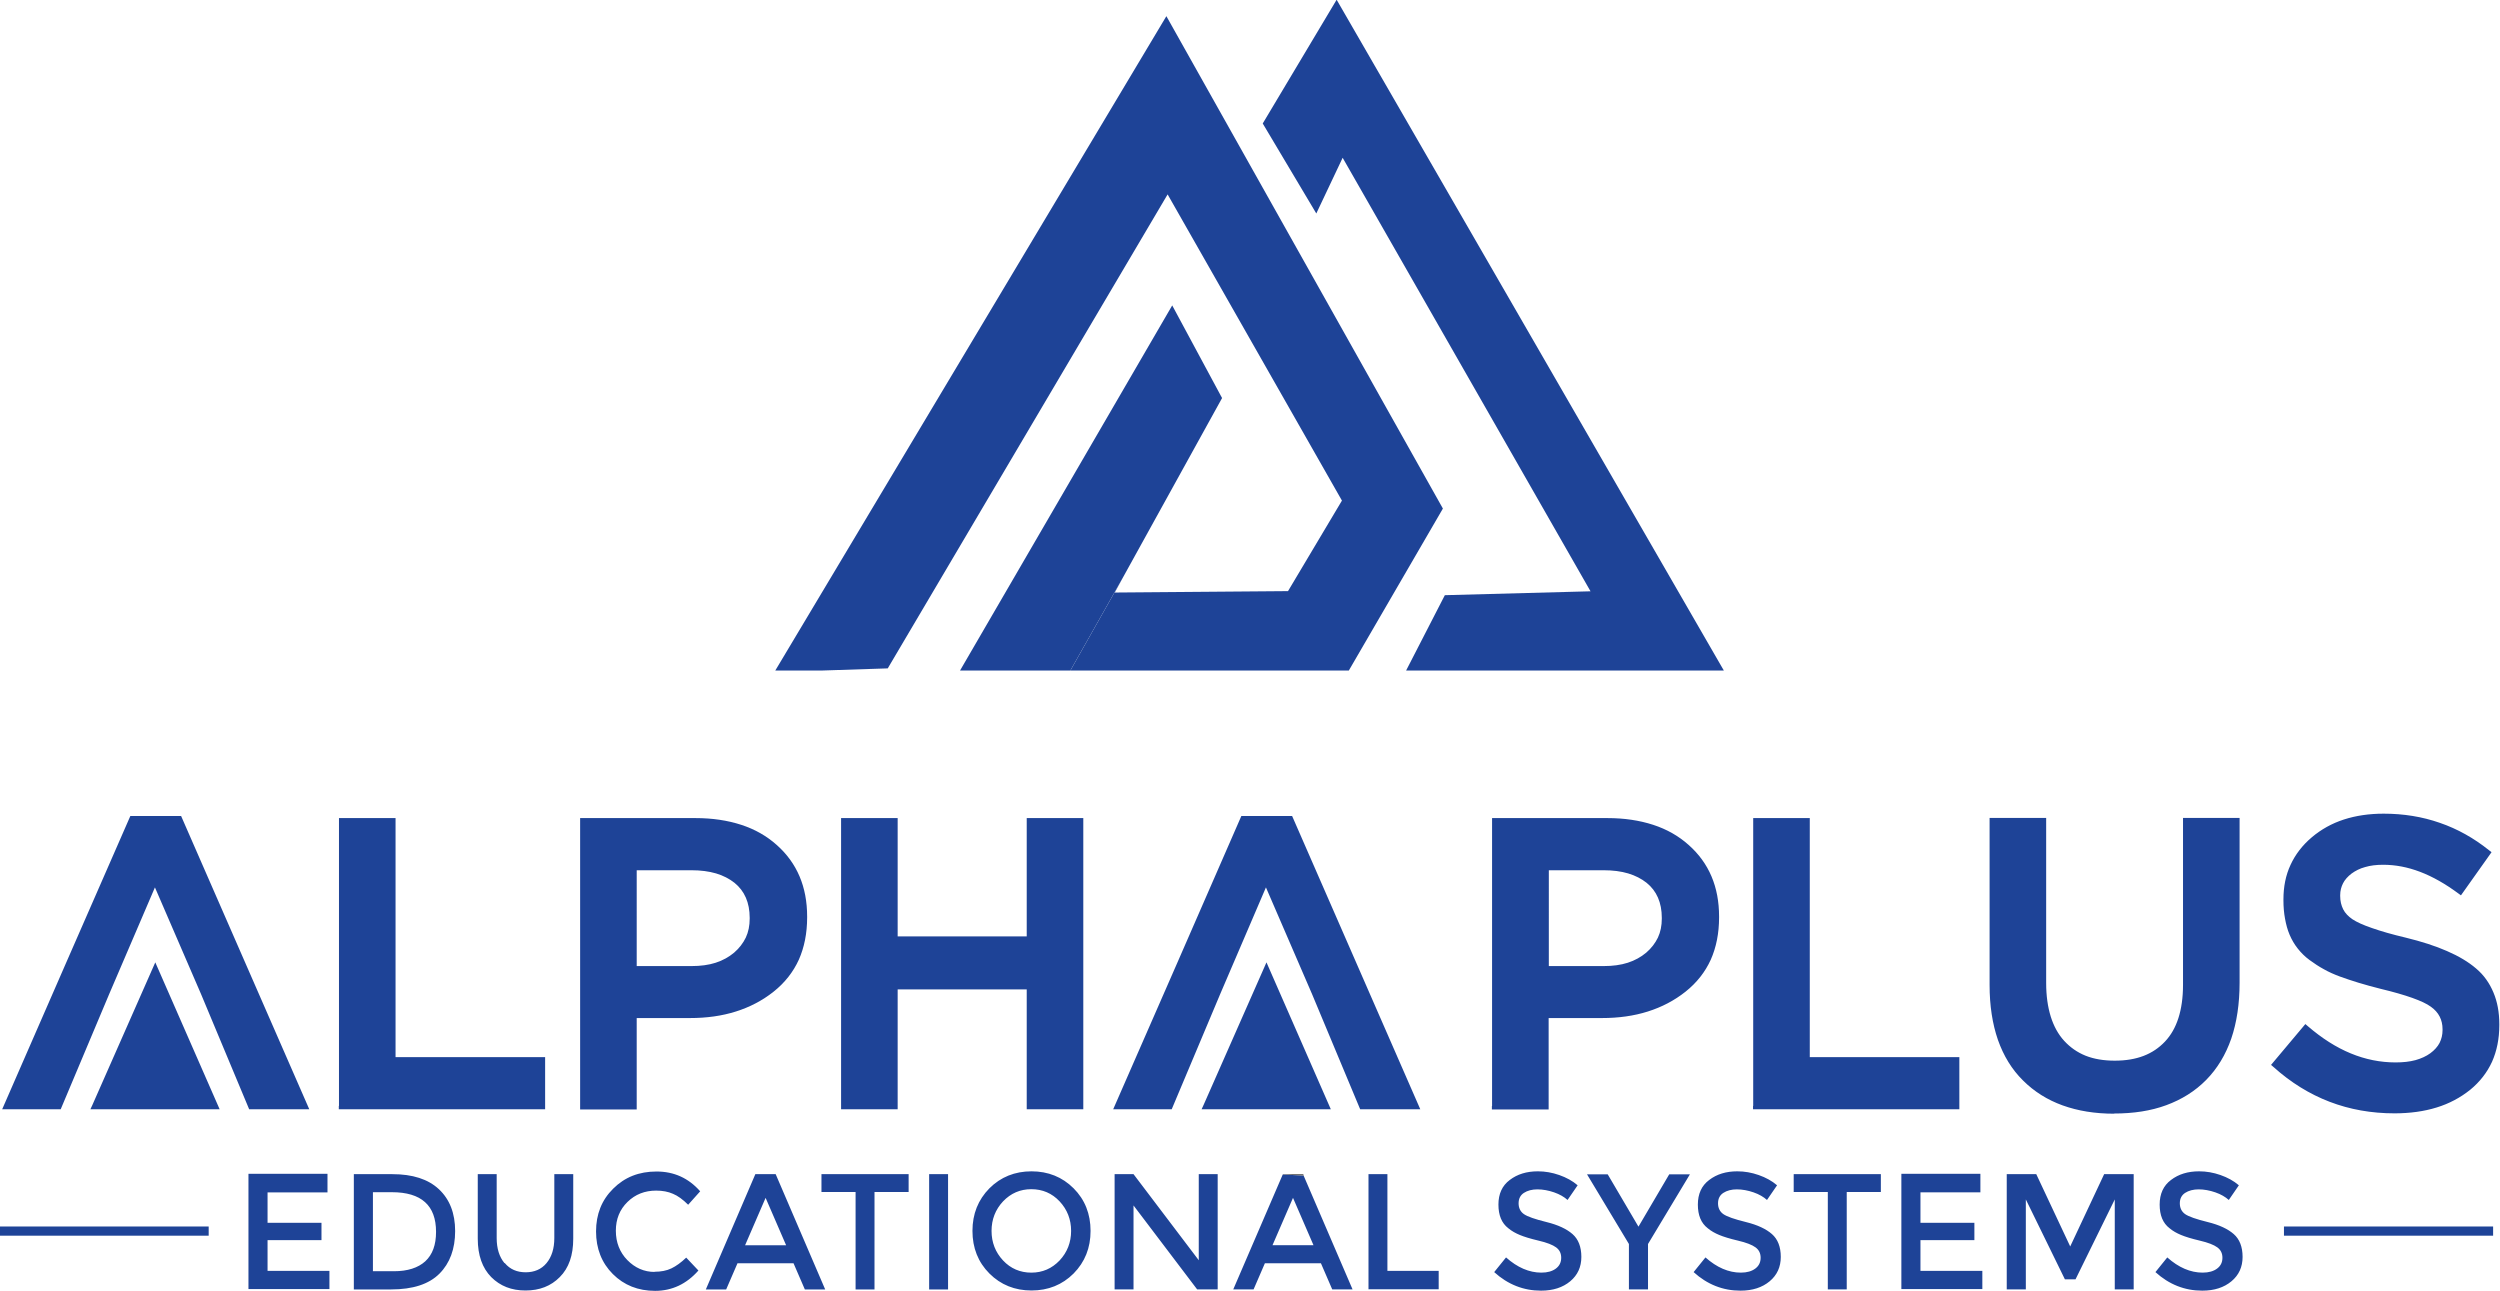
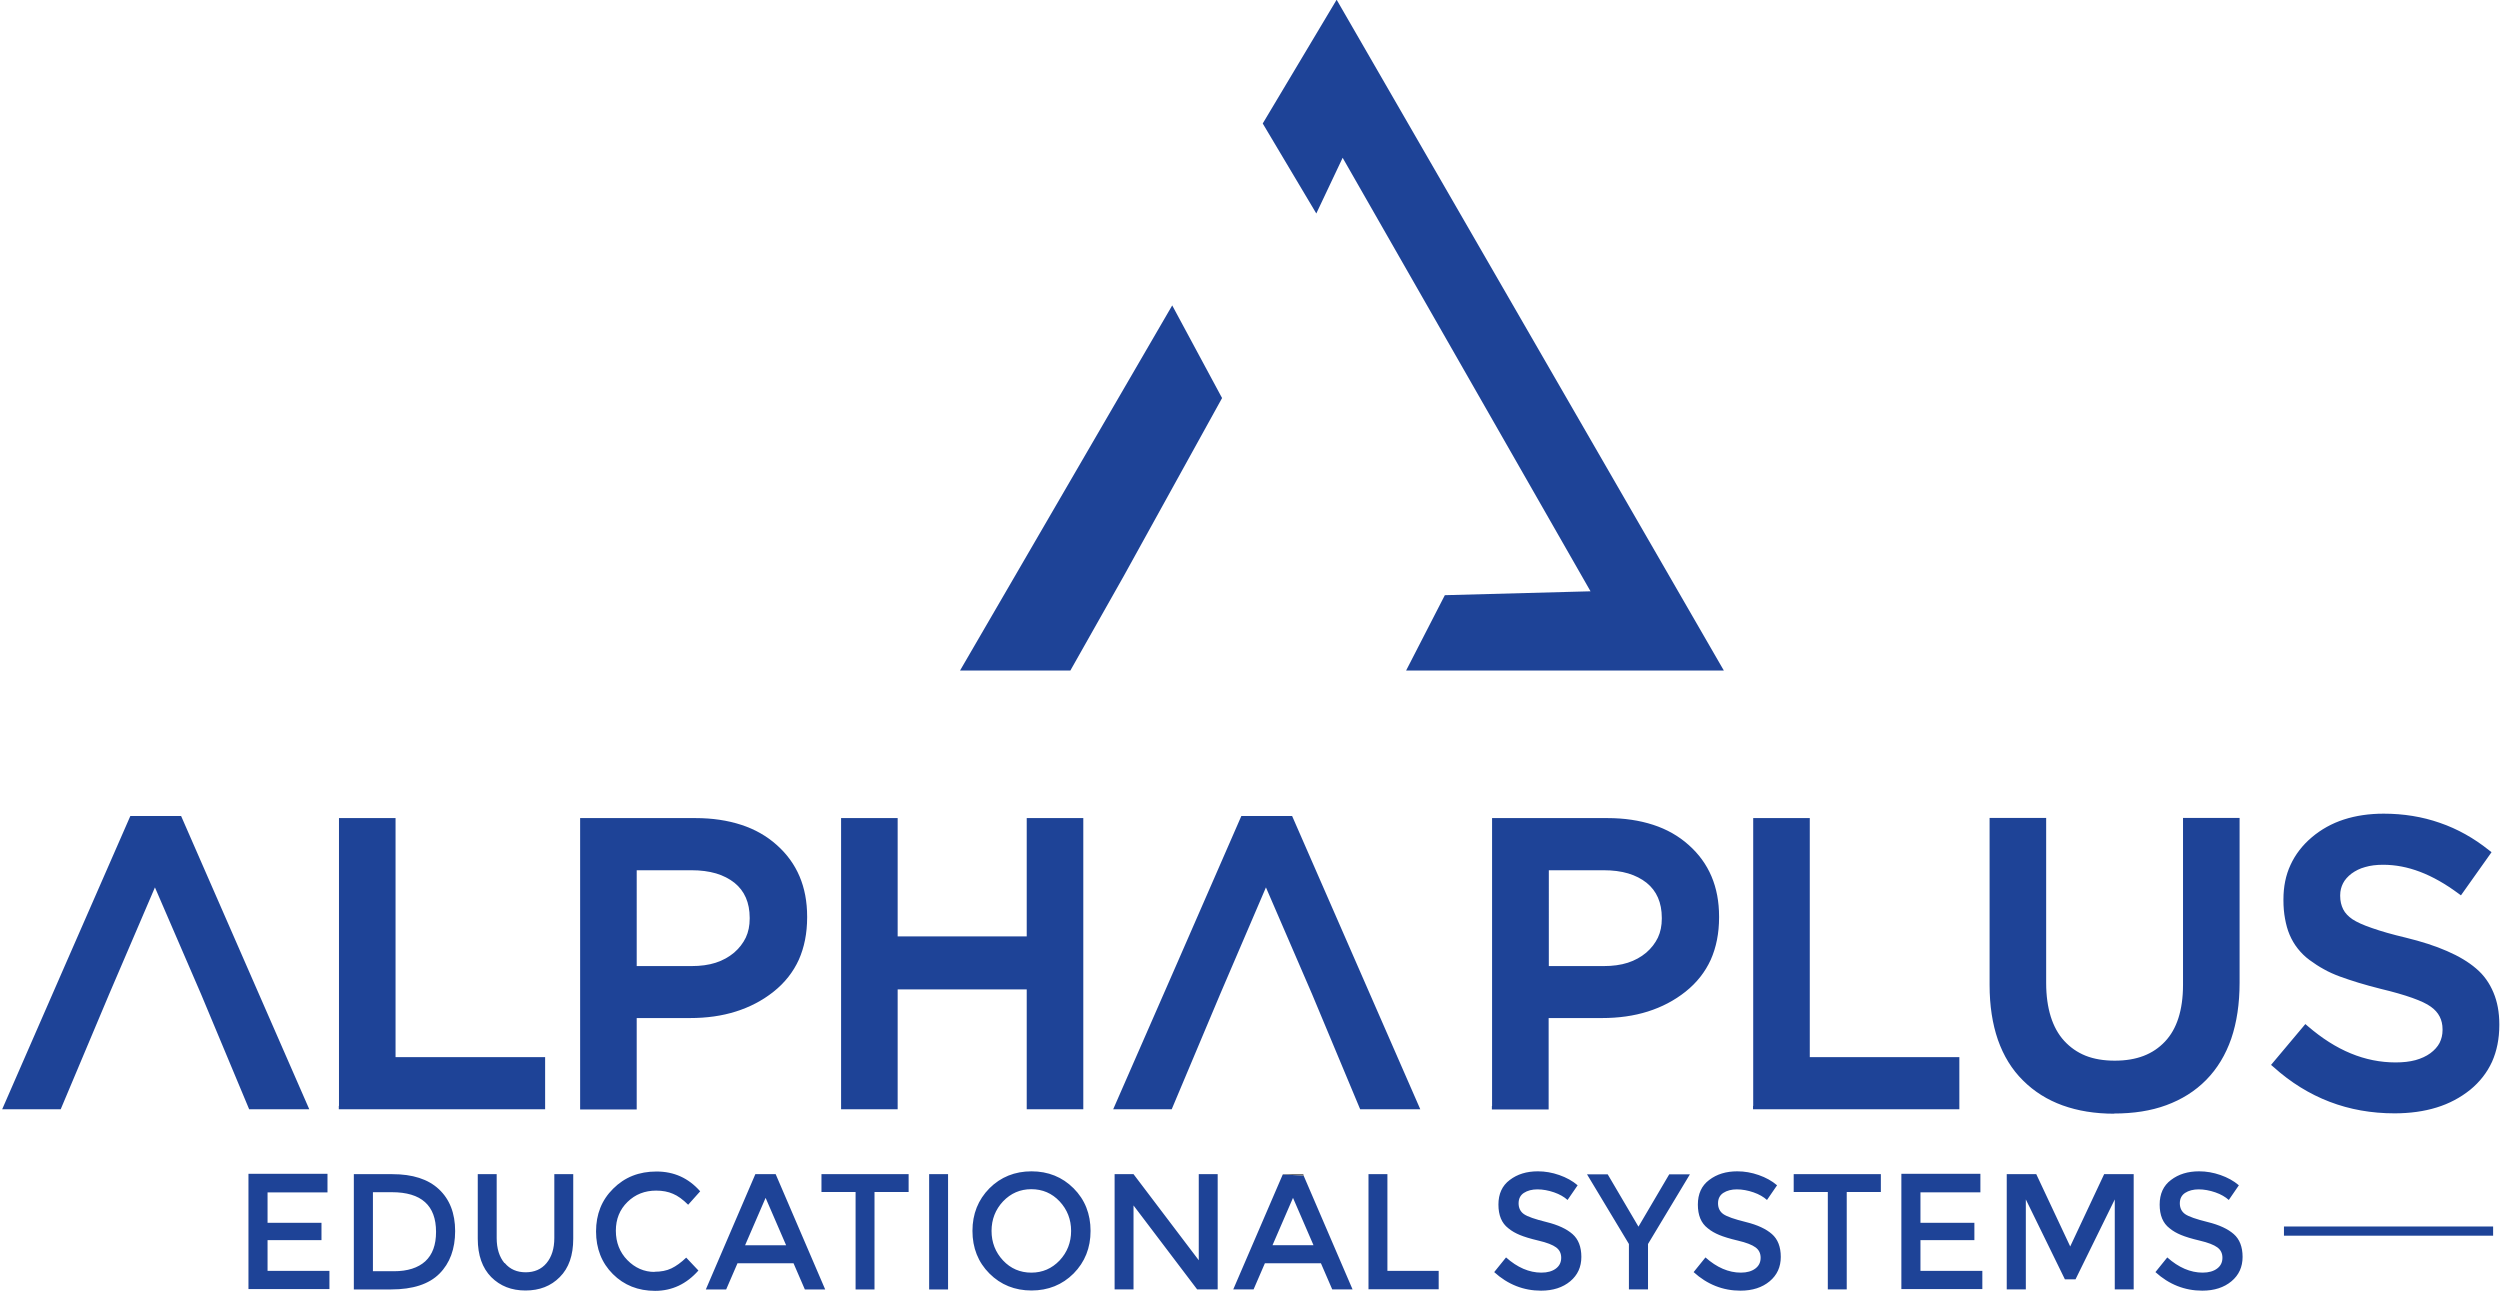
<svg xmlns="http://www.w3.org/2000/svg" width="500" height="258.24" version="1.1" viewBox="0 0 500 258.24">
  <defs>
    <style>.cls-1 {
        fill: none;
      }

      .cls-1, .cls-2, .cls-3, .cls-4 {
        stroke-width: 0px;
      }

      .cls-2 {
        fill: #5e5e5e;
      }

      .cls-2, .cls-4 {
        fill-rule: evenodd;
      }

      .cls-3, .cls-4 {
        fill: #1e4397;
      }</style>
  </defs>
  <g transform="translate(-137.5 -51.327)" data-name="Layer 1">
-     <rect class="cls-1" x="253.85" y="171.2" width="214.2" height="64.41" />
-   </g>
+     </g>
  <g id="logo_text" transform="matrix(3.536 0 0 3.536 -1120.3 -509)" data-name="logo text">
    <path class="cls-4" d="m328.2 200.18-2.61-6.04-2.59 6.04-2.74 6.51h-3.31c2.41-5.53 4.83-11.06 7.25-16.59h2.87l7.25 16.59h-3.4zm7.8 6.32v-16.28h3.2v13.52h8.46v2.95h-11.67v-0.19zm13.64 0v-16.28h6.53c0.95 0 1.81 0.13 2.58 0.38s1.44 0.63 2.01 1.14c1.15 1.02 1.72 2.37 1.72 4.05v0.05c0 0.89-0.16 1.69-0.47 2.39-0.32 0.7-0.79 1.3-1.43 1.81-0.63 0.5-1.34 0.87-2.13 1.12s-1.65 0.37-2.6 0.37h-3.01v5.17h-3.2v-0.19zm3.2-7.91h3.1c0.51 0 0.97-0.06 1.37-0.19s0.74-0.32 1.04-0.57c0.29-0.25 0.51-0.54 0.66-0.85 0.15-0.32 0.22-0.68 0.22-1.07v-0.05c0-0.86-0.29-1.52-0.86-1.98-0.29-0.23-0.64-0.41-1.04-0.53-0.41-0.12-0.87-0.18-1.39-0.18h-3.1zm11.56 7.91v-16.28h3.2v6.69h7.3v-6.69h3.2v16.47h-3.2v-6.78h-7.3v6.78h-3.2zm26.64-6.32-2.61-6.04-2.59 6.04-2.74 6.51h-3.31c2.42-5.53 4.84-11.05 7.25-16.59h2.87c2.42 5.53 4.83 11.06 7.25 16.59h-3.4z" />
    <path class="cls-4" d="m401.22 206.5v-16.28h6.53c0.95 0 1.81 0.13 2.58 0.38s1.44 0.63 2.01 1.14c1.15 1.02 1.72 2.37 1.72 4.05v0.05c0 0.89-0.16 1.69-0.47 2.39-0.32 0.7-0.79 1.3-1.43 1.81-0.63 0.5-1.34 0.87-2.13 1.12s-1.65 0.37-2.6 0.37h-3.01v5.17h-3.21v-0.19zm3.21-7.91h3.1c0.51 0 0.97-0.06 1.37-0.19s0.74-0.32 1.04-0.57c0.29-0.25 0.51-0.54 0.66-0.85 0.15-0.32 0.22-0.68 0.22-1.07v-0.05c0-0.86-0.29-1.52-0.86-1.98-0.29-0.23-0.64-0.41-1.04-0.53s-0.87-0.18-1.39-0.18h-3.1zm11.56 7.91v-16.28h3.2v13.52h8.46v2.95h-11.67v-0.19zm20.42 0.44c-1.09 0-2.06-0.16-2.92-0.47s-1.61-0.78-2.24-1.41c-0.63-0.62-1.1-1.39-1.42-2.3-0.31-0.9-0.47-1.93-0.47-3.1v-9.45h3.2v9.34c0 0.72 0.09 1.35 0.26 1.9 0.17 0.54 0.42 1 0.76 1.37s0.74 0.65 1.21 0.84c0.48 0.19 1.03 0.28 1.65 0.28s1.16-0.09 1.63-0.27 0.87-0.45 1.21-0.81 0.59-0.8 0.76-1.33 0.26-1.16 0.26-1.87v-9.45h3.2v9.32c0 1.19-0.16 2.25-0.47 3.16-0.32 0.92-0.79 1.7-1.42 2.34s-1.39 1.11-2.26 1.43-1.85 0.47-2.96 0.47zm15.85-0.02c-2.61 0-4.89-0.87-6.84-2.62l-0.14-0.12 1.94-2.31 0.14 0.12c0.79 0.68 1.6 1.2 2.43 1.54 0.82 0.34 1.67 0.51 2.53 0.51 0.42 0 0.8-0.04 1.13-0.13 0.32-0.09 0.61-0.22 0.84-0.39s0.41-0.37 0.52-0.58c0.11-0.22 0.17-0.46 0.17-0.73v-0.05c0-0.53-0.22-0.96-0.66-1.27-0.23-0.17-0.58-0.33-1.05-0.5-0.48-0.17-1.07-0.34-1.78-0.51-0.46-0.12-0.89-0.23-1.27-0.35s-0.73-0.23-1.05-0.35-0.62-0.25-0.9-0.41c-0.28-0.15-0.55-0.33-0.81-0.52s-0.48-0.41-0.67-0.65-0.34-0.5-0.46-0.78-0.2-0.58-0.26-0.91c-0.06-0.32-0.09-0.67-0.09-1.04v-0.05c0-0.72 0.13-1.37 0.4-1.95 0.27-0.59 0.67-1.11 1.2-1.56s1.14-0.79 1.82-1.01 1.43-0.33 2.25-0.33c1.12 0 2.18 0.17 3.18 0.52 0.99 0.34 1.92 0.86 2.78 1.55l0.14 0.11-1.73 2.44-0.15-0.11c-0.73-0.54-1.45-0.95-2.16-1.22s-1.4-0.4-2.09-0.4c-0.38 0-0.72 0.04-1.02 0.13-0.3 0.08-0.55 0.21-0.77 0.37-0.21 0.16-0.38 0.35-0.48 0.55s-0.16 0.42-0.16 0.67v0.05c0 0.28 0.06 0.53 0.17 0.75s0.29 0.4 0.52 0.56c0.24 0.16 0.61 0.33 1.11 0.5 0.51 0.18 1.14 0.36 1.9 0.54 0.9 0.22 1.68 0.47 2.34 0.76 0.67 0.29 1.22 0.62 1.65 0.99 0.44 0.37 0.76 0.83 0.98 1.36 0.22 0.52 0.33 1.12 0.33 1.79v0.05c0 0.77-0.14 1.46-0.41 2.07-0.28 0.61-0.69 1.14-1.24 1.59-0.55 0.44-1.18 0.78-1.9 1-0.71 0.22-1.51 0.33-2.38 0.33z" />
-     <path class="cls-4" d="m335.35 210.36v1.03h-3.39v1.72h3.05v0.98h-3.05v1.74h3.5v1.03h-4.58v-6.52h4.47zm3.67 0c1.14 0 2.02 0.28 2.63 0.85s0.92 1.36 0.92 2.37-0.3 1.82-0.89 2.41-1.5 0.89-2.73 0.89h-2.11v-6.52zm2.47 3.26c0-1.49-0.83-2.24-2.5-2.24h-1.07v4.47h1.19c0.77 0 1.36-0.19 1.77-0.56 0.41-0.38 0.61-0.93 0.61-1.66zm3.89 1.77c0.29 0.35 0.69 0.52 1.18 0.52s0.89-0.17 1.18-0.52 0.44-0.82 0.44-1.42v-3.61h1.07v3.65c0 0.94-0.25 1.66-0.76 2.17-0.5 0.51-1.15 0.76-1.94 0.76s-1.43-0.25-1.94-0.76c-0.5-0.51-0.76-1.23-0.76-2.17v-3.65h1.07v3.61c0 0.6 0.15 1.07 0.44 1.42zm8.46 0.49c0.37 0 0.69-0.06 0.96-0.19s0.55-0.33 0.84-0.61l0.69 0.73c-0.67 0.76-1.49 1.15-2.45 1.15s-1.76-0.32-2.39-0.95-0.95-1.44-0.95-2.41 0.32-1.78 0.97-2.42c0.65-0.65 1.46-0.97 2.45-0.97s1.81 0.37 2.47 1.12l-0.68 0.76c-0.3-0.3-0.59-0.51-0.86-0.62-0.27-0.12-0.59-0.18-0.95-0.18-0.64 0-1.18 0.21-1.62 0.64s-0.66 0.97-0.66 1.63 0.22 1.22 0.65 1.66 0.95 0.67 1.54 0.67zm4.7-0.48-0.64 1.48h-1.15l2.8-6.52h1.15l2.8 6.52h-1.15l-0.64-1.48h-3.18zm2.75-1.02-1.16-2.68-1.16 2.68h2.31zm5-3.01h1.93v-1.01h-4.93v1.01h1.93v5.51h1.07zm3.09-1.01h1.07v6.52h-1.07zm7.38 1.54c-0.43-0.46-0.97-0.69-1.6-0.69s-1.16 0.23-1.6 0.69c-0.43 0.46-0.65 1.02-0.65 1.67s0.22 1.21 0.65 1.67 0.97 0.69 1.6 0.69 1.16-0.23 1.6-0.69c0.43-0.46 0.65-1.02 0.65-1.67s-0.22-1.21-0.65-1.67zm0.79 4.08c-0.64 0.64-1.44 0.96-2.38 0.96s-1.74-0.32-2.38-0.96-0.96-1.45-0.96-2.41 0.32-1.76 0.96-2.41c0.64-0.64 1.44-0.96 2.38-0.96s1.74 0.32 2.38 0.96 0.96 1.45 0.96 2.41-0.32 1.76-0.96 2.41zm7.08-5.62h1.07v6.52h-1.16l-3.6-4.75v4.75h-1.07v-6.52h1.07l3.69 4.87zm3.74 5.04-0.64 1.48h-1.15l2.8-6.5 1.18 0.06 2.77 6.44h-1.15l-0.64-1.48h-3.18zm2.75-1.02-1.16-2.68-1.16 2.68h2.31zm3.11 2.5v-6.52h1.07v5.47h2.9v1.04h-3.98zm9.56-5.66c-0.31 0-0.57 0.07-0.77 0.2s-0.3 0.33-0.3 0.59 0.1 0.47 0.3 0.61 0.63 0.29 1.28 0.45 1.14 0.39 1.47 0.68 0.5 0.72 0.5 1.29-0.21 1.03-0.63 1.38-0.97 0.53-1.65 0.53c-0.99 0-1.88-0.35-2.65-1.05l0.67-0.83c0.64 0.57 1.31 0.86 2 0.86 0.35 0 0.62-0.08 0.82-0.23s0.3-0.35 0.3-0.61-0.1-0.45-0.29-0.59-0.52-0.27-0.99-0.38-0.82-0.22-1.06-0.32-0.46-0.22-0.65-0.38c-0.38-0.29-0.56-0.74-0.56-1.34s0.21-1.07 0.64-1.39c0.43-0.33 0.96-0.49 1.59-0.49 0.41 0 0.81 0.07 1.21 0.21s0.75 0.33 1.04 0.58l-0.57 0.83c-0.19-0.17-0.44-0.32-0.76-0.43s-0.64-0.17-0.95-0.17zm6.26 5.66h-1.09v-2.57l-2.37-3.94h1.17l1.74 2.96 1.74-2.96h1.17l-2.37 3.94v2.57zm5.02-5.66c-0.31 0-0.57 0.07-0.77 0.2s-0.3 0.33-0.3 0.59 0.1 0.47 0.3 0.61 0.63 0.29 1.28 0.45 1.14 0.39 1.47 0.68 0.5 0.72 0.5 1.29-0.21 1.03-0.63 1.38-0.97 0.53-1.65 0.53c-0.99 0-1.88-0.35-2.65-1.05l0.67-0.83c0.64 0.57 1.31 0.86 2 0.86 0.35 0 0.62-0.08 0.82-0.23s0.3-0.35 0.3-0.61-0.1-0.45-0.29-0.59-0.52-0.27-0.99-0.38-0.82-0.22-1.06-0.32-0.46-0.22-0.65-0.38c-0.38-0.29-0.56-0.74-0.56-1.34s0.21-1.07 0.64-1.39c0.43-0.33 0.96-0.49 1.59-0.49 0.41 0 0.81 0.07 1.21 0.21s0.75 0.33 1.04 0.58l-0.57 0.83c-0.19-0.17-0.44-0.32-0.76-0.43s-0.64-0.17-0.95-0.17zm6.21 0.15v5.51h-1.07v-5.51h-1.93v-1.01h4.93v1.01zm7.56-1.01v1.03h-3.39v1.72h3.05v0.98h-3.05v1.74h3.5v1.03h-4.58v-6.52h4.47zm2.56 6.52h-1.07v-6.52h1.67l1.92 4.09 1.92-4.09h1.67v6.52h-1.07v-5.09l-2.22 4.52h-0.6l-2.21-4.52v5.09zm9.79-5.66c-0.31 0-0.57 0.07-0.77 0.2s-0.3 0.33-0.3 0.59 0.1 0.47 0.3 0.61 0.63 0.29 1.28 0.45 1.14 0.39 1.47 0.68 0.5 0.72 0.5 1.29-0.21 1.03-0.63 1.38-0.97 0.53-1.65 0.53c-0.99 0-1.88-0.35-2.65-1.05l0.67-0.83c0.64 0.57 1.31 0.86 2 0.86 0.35 0 0.62-0.08 0.82-0.23s0.3-0.35 0.3-0.61-0.1-0.45-0.29-0.59-0.52-0.27-0.99-0.38-0.82-0.22-1.06-0.32-0.46-0.22-0.65-0.38c-0.38-0.29-0.56-0.74-0.56-1.34s0.21-1.07 0.64-1.39c0.43-0.33 0.96-0.49 1.59-0.49 0.41 0 0.81 0.07 1.21 0.21s0.75 0.33 1.04 0.58l-0.57 0.83c-0.19-0.17-0.44-0.32-0.76-0.43s-0.64-0.17-0.95-0.17z" />
+     <path class="cls-4" d="m335.35 210.36v1.03h-3.39v1.72h3.05v0.98h-3.05v1.74h3.5v1.03h-4.58v-6.52h4.47zm3.67 0c1.14 0 2.02 0.28 2.63 0.85s0.92 1.36 0.92 2.37-0.3 1.82-0.89 2.41-1.5 0.89-2.73 0.89h-2.11v-6.52zm2.47 3.26c0-1.49-0.83-2.24-2.5-2.24h-1.07v4.47h1.19c0.77 0 1.36-0.19 1.77-0.56 0.41-0.38 0.61-0.93 0.61-1.66zm3.89 1.77c0.29 0.35 0.69 0.52 1.18 0.52s0.89-0.17 1.18-0.52 0.44-0.82 0.44-1.42v-3.61h1.07v3.65c0 0.94-0.25 1.66-0.76 2.17-0.5 0.51-1.15 0.76-1.94 0.76s-1.43-0.25-1.94-0.76c-0.5-0.51-0.76-1.23-0.76-2.17v-3.65h1.07v3.61c0 0.6 0.15 1.07 0.44 1.42zm8.46 0.49c0.37 0 0.69-0.06 0.96-0.19s0.55-0.33 0.84-0.61l0.69 0.73c-0.67 0.76-1.49 1.15-2.45 1.15s-1.76-0.32-2.39-0.95-0.95-1.44-0.95-2.41 0.32-1.78 0.97-2.42c0.65-0.65 1.46-0.97 2.45-0.97s1.81 0.37 2.47 1.12l-0.68 0.76c-0.3-0.3-0.59-0.51-0.86-0.62-0.27-0.12-0.59-0.18-0.95-0.18-0.64 0-1.18 0.21-1.62 0.64s-0.66 0.97-0.66 1.63 0.22 1.22 0.65 1.66 0.95 0.67 1.54 0.67zm4.7-0.48-0.64 1.48h-1.15l2.8-6.52h1.15l2.8 6.52h-1.15l-0.64-1.48h-3.18zm2.75-1.02-1.16-2.68-1.16 2.68h2.31zm5-3.01h1.93v-1.01h-4.93v1.01h1.93v5.51h1.07zm3.09-1.01h1.07v6.52h-1.07zm7.38 1.54c-0.43-0.46-0.97-0.69-1.6-0.69s-1.16 0.23-1.6 0.69c-0.43 0.46-0.65 1.02-0.65 1.67s0.22 1.21 0.65 1.67 0.97 0.69 1.6 0.69 1.16-0.23 1.6-0.69c0.43-0.46 0.65-1.02 0.65-1.67s-0.22-1.21-0.65-1.67m0.79 4.08c-0.64 0.64-1.44 0.96-2.38 0.96s-1.74-0.32-2.38-0.96-0.96-1.45-0.96-2.41 0.32-1.76 0.96-2.41c0.64-0.64 1.44-0.96 2.38-0.96s1.74 0.32 2.38 0.96 0.96 1.45 0.96 2.41-0.32 1.76-0.96 2.41zm7.08-5.62h1.07v6.52h-1.16l-3.6-4.75v4.75h-1.07v-6.52h1.07l3.69 4.87zm3.74 5.04-0.64 1.48h-1.15l2.8-6.5 1.18 0.06 2.77 6.44h-1.15l-0.64-1.48h-3.18zm2.75-1.02-1.16-2.68-1.16 2.68h2.31zm3.11 2.5v-6.52h1.07v5.47h2.9v1.04h-3.98zm9.56-5.66c-0.31 0-0.57 0.07-0.77 0.2s-0.3 0.33-0.3 0.59 0.1 0.47 0.3 0.61 0.63 0.29 1.28 0.45 1.14 0.39 1.47 0.68 0.5 0.72 0.5 1.29-0.21 1.03-0.63 1.38-0.97 0.53-1.65 0.53c-0.99 0-1.88-0.35-2.65-1.05l0.67-0.83c0.64 0.57 1.31 0.86 2 0.86 0.35 0 0.62-0.08 0.82-0.23s0.3-0.35 0.3-0.61-0.1-0.45-0.29-0.59-0.52-0.27-0.99-0.38-0.82-0.22-1.06-0.32-0.46-0.22-0.65-0.38c-0.38-0.29-0.56-0.74-0.56-1.34s0.21-1.07 0.64-1.39c0.43-0.33 0.96-0.49 1.59-0.49 0.41 0 0.81 0.07 1.21 0.21s0.75 0.33 1.04 0.58l-0.57 0.83c-0.19-0.17-0.44-0.32-0.76-0.43s-0.64-0.17-0.95-0.17zm6.26 5.66h-1.09v-2.57l-2.37-3.94h1.17l1.74 2.96 1.74-2.96h1.17l-2.37 3.94v2.57zm5.02-5.66c-0.31 0-0.57 0.07-0.77 0.2s-0.3 0.33-0.3 0.59 0.1 0.47 0.3 0.61 0.63 0.29 1.28 0.45 1.14 0.39 1.47 0.68 0.5 0.72 0.5 1.29-0.21 1.03-0.63 1.38-0.97 0.53-1.65 0.53c-0.99 0-1.88-0.35-2.65-1.05l0.67-0.83c0.64 0.57 1.31 0.86 2 0.86 0.35 0 0.62-0.08 0.82-0.23s0.3-0.35 0.3-0.61-0.1-0.45-0.29-0.59-0.52-0.27-0.99-0.38-0.82-0.22-1.06-0.32-0.46-0.22-0.65-0.38c-0.38-0.29-0.56-0.74-0.56-1.34s0.21-1.07 0.64-1.39c0.43-0.33 0.96-0.49 1.59-0.49 0.41 0 0.81 0.07 1.21 0.21s0.75 0.33 1.04 0.58l-0.57 0.83c-0.19-0.17-0.44-0.32-0.76-0.43s-0.64-0.17-0.95-0.17zm6.21 0.15v5.51h-1.07v-5.51h-1.93v-1.01h4.93v1.01zm7.56-1.01v1.03h-3.39v1.72h3.05v0.98h-3.05v1.74h3.5v1.03h-4.58v-6.52h4.47zm2.56 6.52h-1.07v-6.52h1.67l1.92 4.09 1.92-4.09h1.67v6.52h-1.07v-5.09l-2.22 4.52h-0.6l-2.21-4.52v5.09zm9.79-5.66c-0.31 0-0.57 0.07-0.77 0.2s-0.3 0.33-0.3 0.59 0.1 0.47 0.3 0.61 0.63 0.29 1.28 0.45 1.14 0.39 1.47 0.68 0.5 0.72 0.5 1.29-0.21 1.03-0.63 1.38-0.97 0.53-1.65 0.53c-0.99 0-1.88-0.35-2.65-1.05l0.67-0.83c0.64 0.57 1.31 0.86 2 0.86 0.35 0 0.62-0.08 0.82-0.23s0.3-0.35 0.3-0.61-0.1-0.45-0.29-0.59-0.52-0.27-0.99-0.38-0.82-0.22-1.06-0.32-0.46-0.22-0.65-0.38c-0.38-0.29-0.56-0.74-0.56-1.34s0.21-1.07 0.64-1.39c0.43-0.33 0.96-0.49 1.59-0.49 0.41 0 0.81 0.07 1.21 0.21s0.75 0.33 1.04 0.58l-0.57 0.83c-0.19-0.17-0.44-0.32-0.76-0.43s-0.64-0.17-0.95-0.17z" />
    <rect class="cls-3" x="446.01" y="213.32" width="11.83" height=".52" />
-     <rect class="cls-3" x="316.8" y="213.32" width="11.83" height=".52" />
-     <path class="cls-4" d="m322.06 206.43 3.55-8.05 3.64 8.31h-7.31zm62.85 0 3.55-8.05 3.64 8.31h-7.31z" />
    <polygon class="cls-2" points="389.39 210.38 389.39 210.36 390.54 210.36 390.57 210.44" />
  </g>
  <g id="logo_symbol" transform="matrix(3.536 0 0 3.536 -768.19 -653.26)" data-name="logo symbol">
-     <polygon class="cls-4" points="267.46 222.55 263.78 222.67 261.1 222.67 283.22 185.66 298.86 213.51 293.54 222.67 277.79 222.67 280.79 217.36 280.3 218.26 290.1 218.18 293.15 213.06 283.29 195.74" />
    <polygon class="cls-4" points="286.37 207.26 280.79 217.36 277.79 222.67 271.55 222.67 283.55 202.02" />
    <polygon class="cls-4" points="314.75 222.67 296.78 222.67 298.97 218.41 307.21 218.19 293.19 193.67 291.7 196.82 288.67 191.73 292.85 184.73" />
  </g>
</svg>